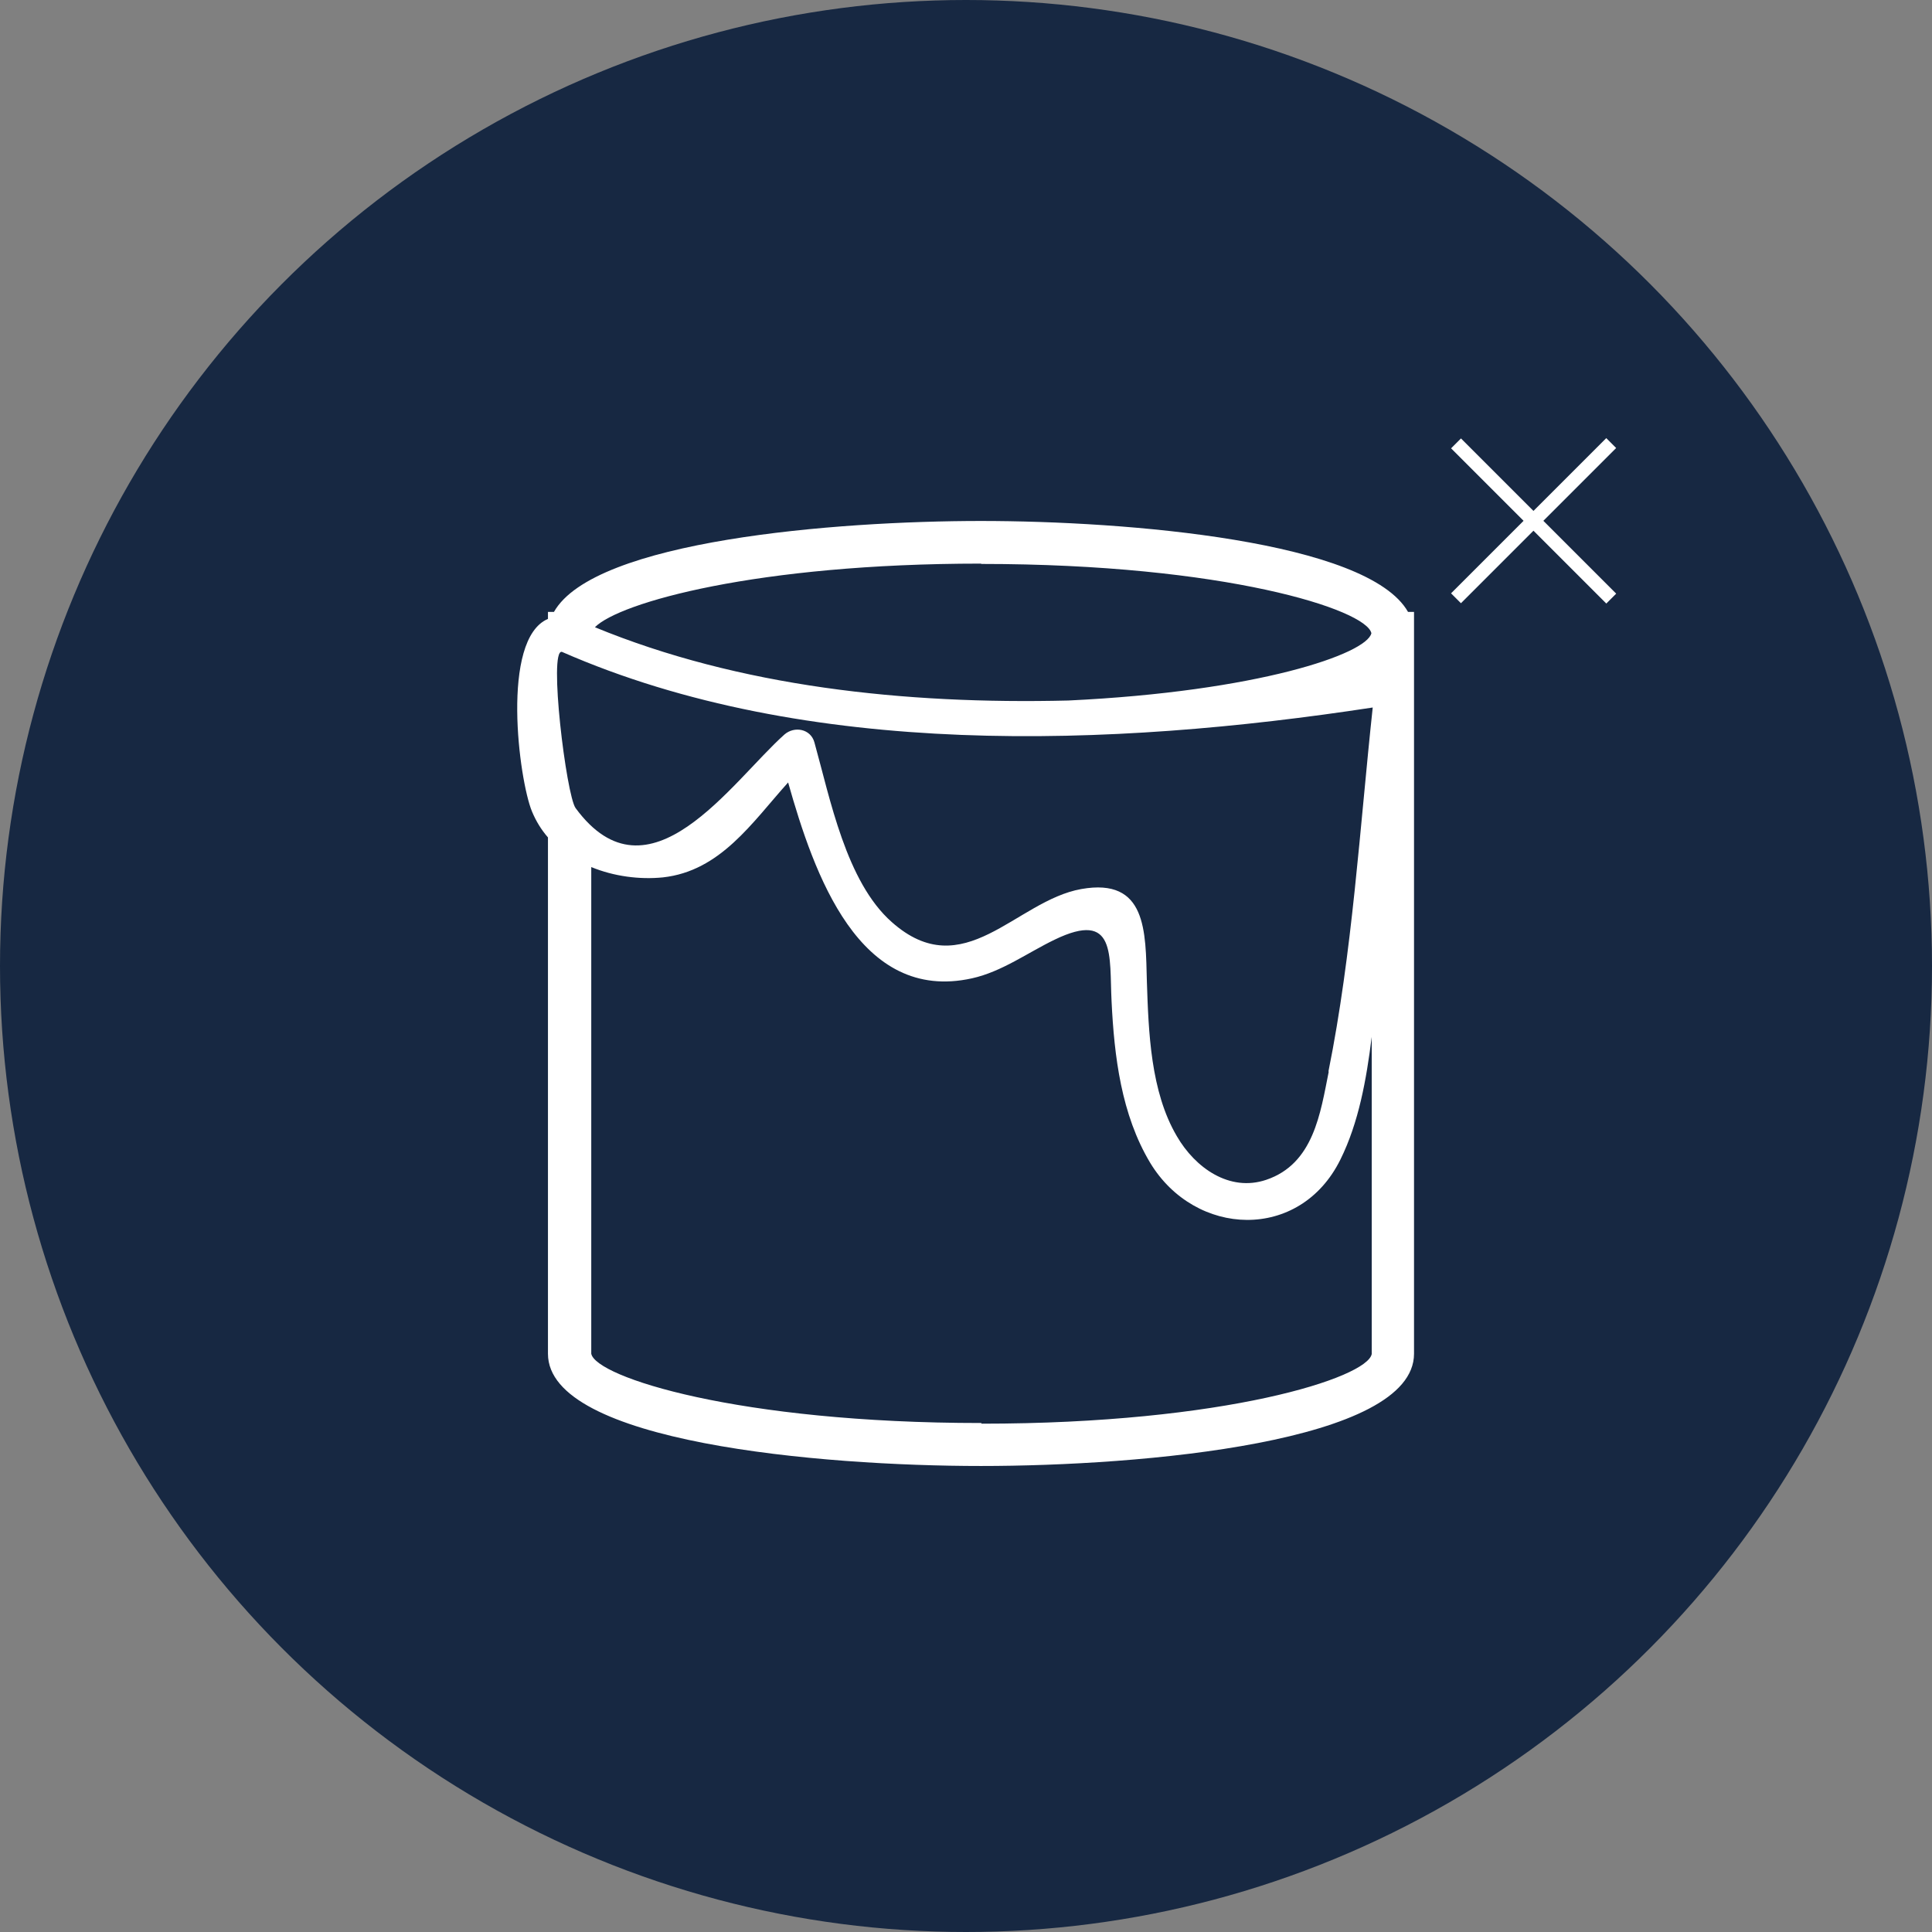
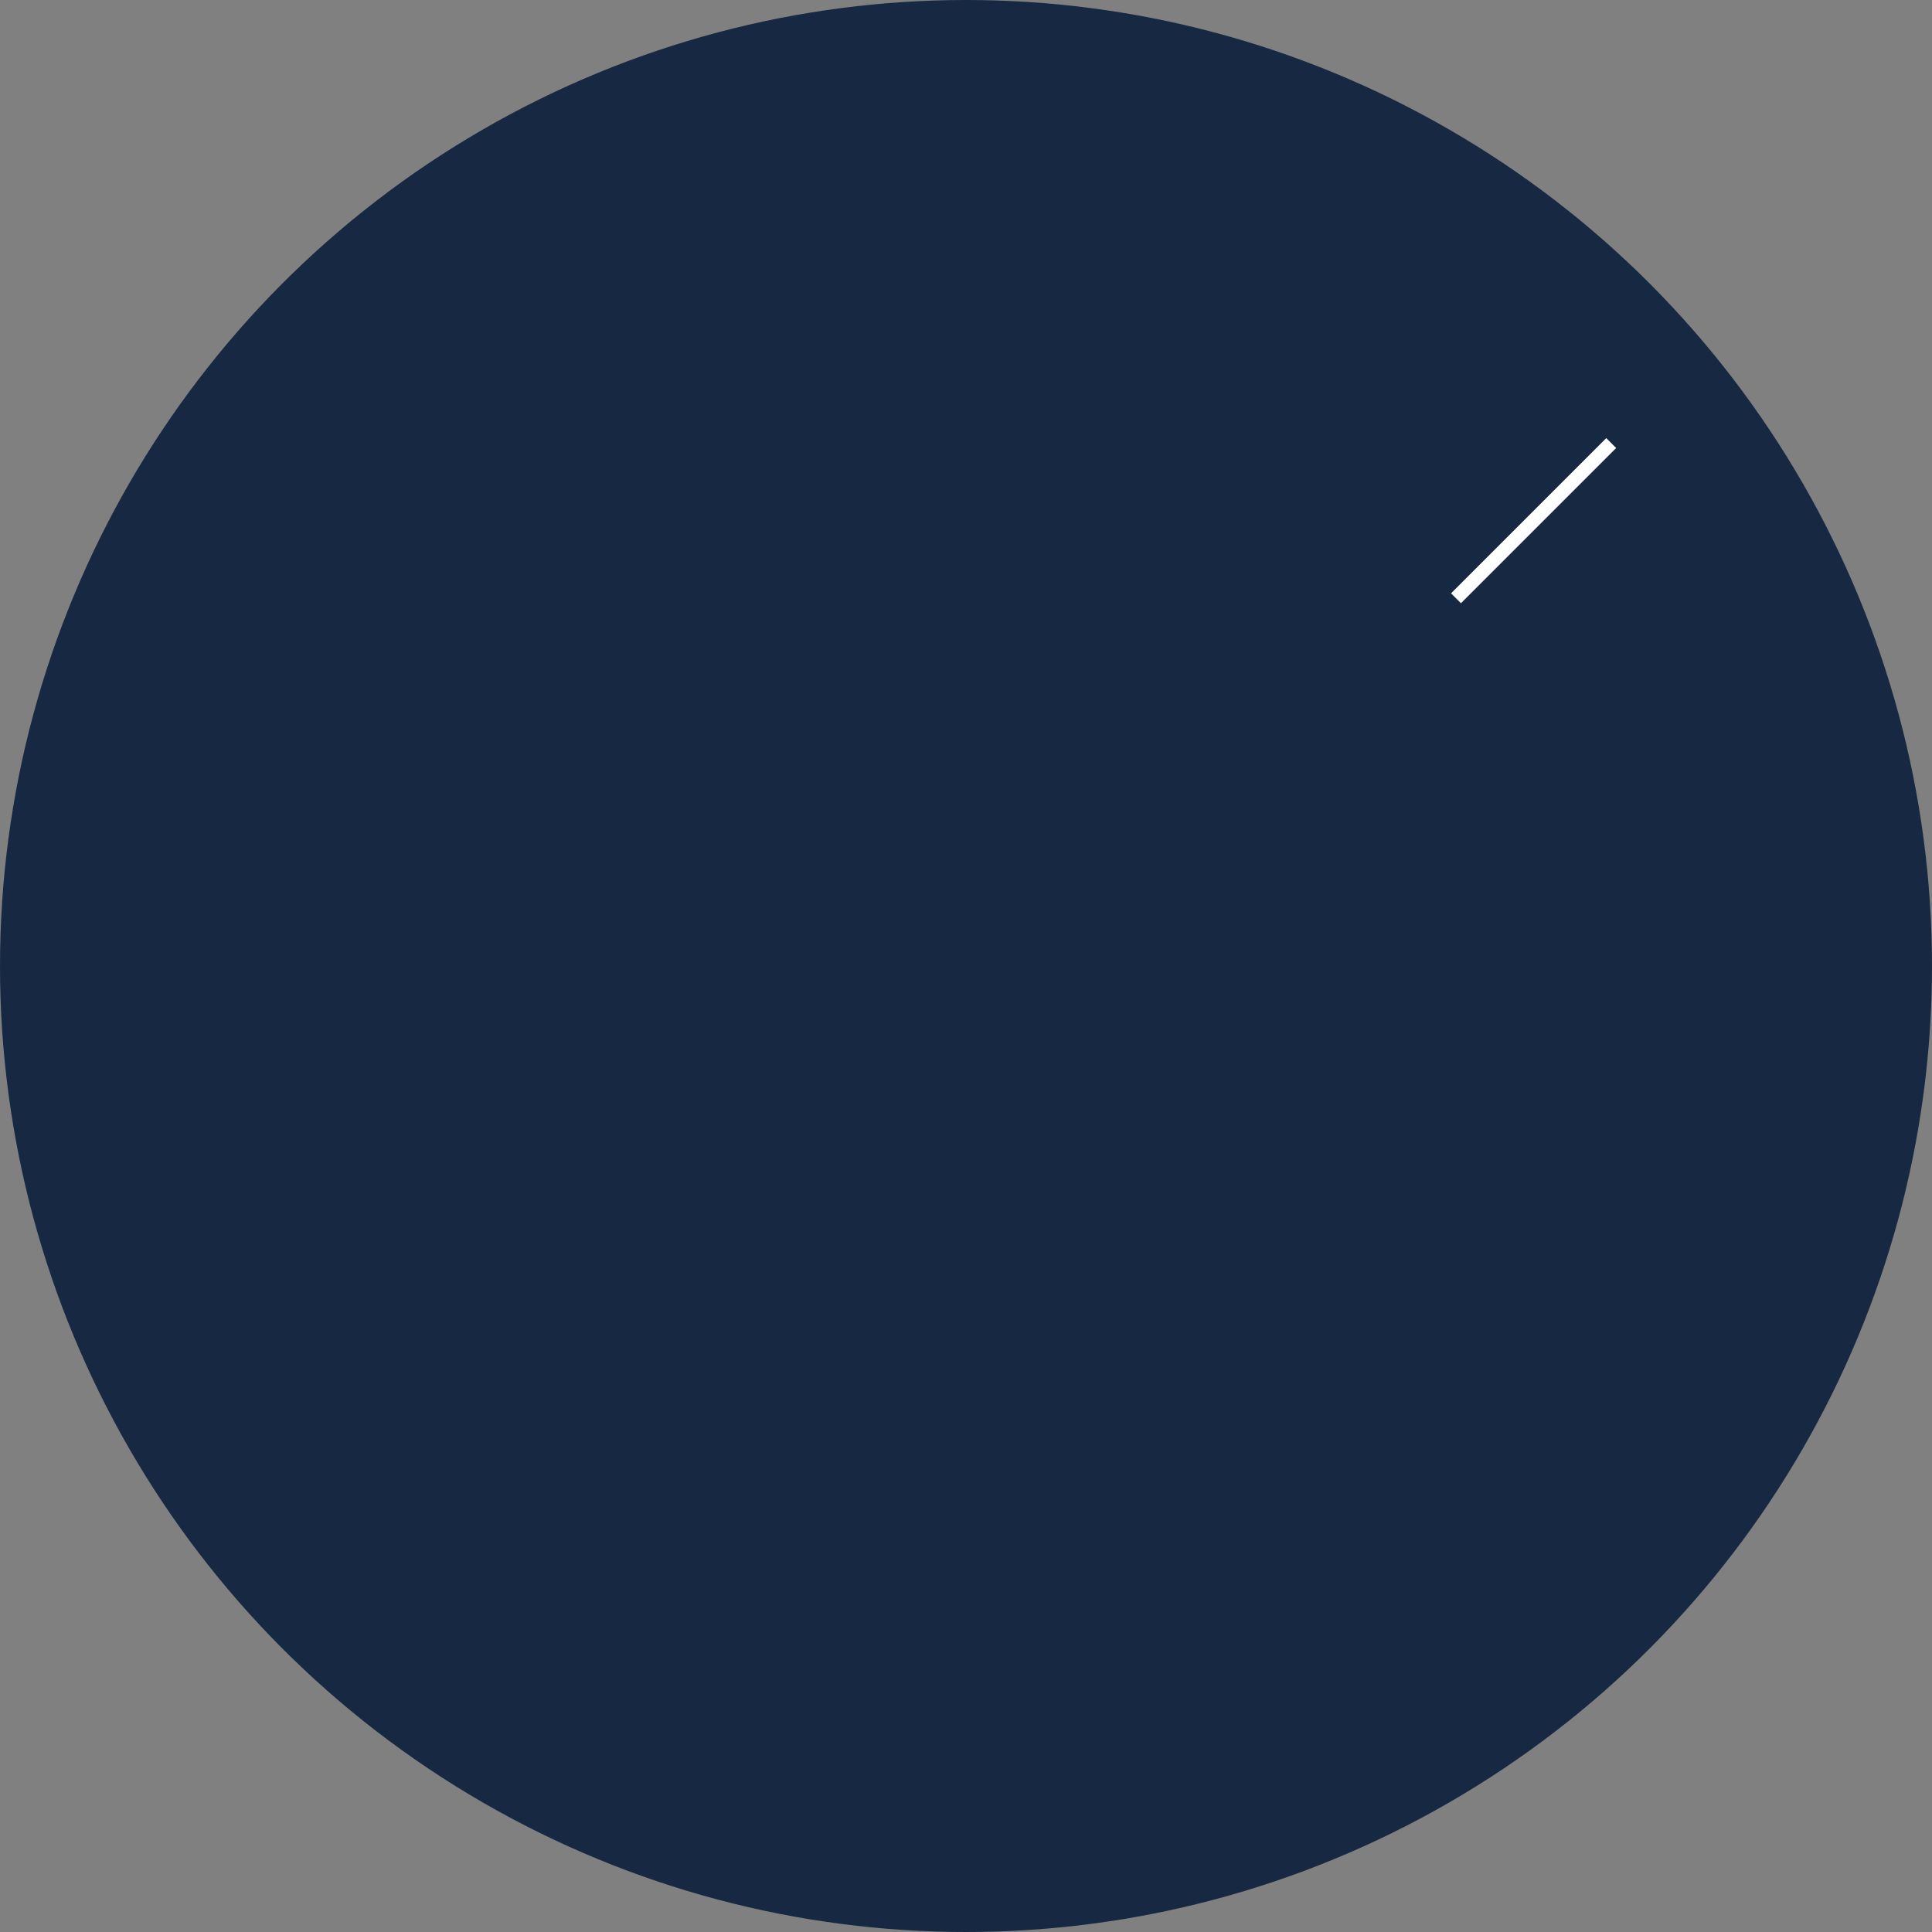
<svg xmlns="http://www.w3.org/2000/svg" id="Ebene_2" data-name="Ebene 2" viewBox="0 0 58 58">
  <rect x="0" y="0" width="58" height="58" fill="#808080" stroke="none" />
  <defs>
    <style>
      .cls-1 {
        fill: #fff;
      }

      .cls-2 {
        fill: #172842;
      }
    </style>
  </defs>
  <g id="Ebene_1-2" data-name="Ebene 1">
    <g>
      <circle class="cls-2" cx="29" cy="29" r="29" />
-       <path class="cls-1" d="M29.46,15.64c-4.41,0-11.62,.59-12.83,2.73h-.18v.21c-1.43,.61-.87,4.84-.48,5.78,.12,.29,.28,.55,.48,.78v15.5c0,2.66,8.17,3.37,13,3.37s13-.71,13-3.37V18.37h-.18c-1.21-2.13-8.41-2.73-12.83-2.73Zm0,1.29c7.3,0,11.56,1.37,11.71,2.08-.14,.62-3.41,1.75-9.1,2.02-4.92,.12-9.89-.42-14.21-2.2,.73-.74,4.86-1.91,11.59-1.91Zm0,25.79c-7.31,0-11.57-1.38-11.71-2.08v-14.61c.68,.28,1.45,.38,2.15,.31,1.73-.19,2.68-1.65,3.76-2.85,.78,2.76,2.13,6.63,5.52,5.88,.9-.2,1.67-.77,2.48-1.16,1.86-.9,1.64,.48,1.71,1.85,.08,1.65,.29,3.4,1.16,4.85,1.35,2.23,4.49,2.37,5.71-.1,.55-1.11,.78-2.4,.94-3.68v9.52c-.14,.71-4.4,2.09-11.71,2.09Zm10.43-10.55c-.25,1.24-.45,2.77-1.88,3.25-1.1,.37-2.13-.36-2.68-1.31-.79-1.34-.85-3.13-.9-4.64-.04-1.51,0-3.13-1.97-2.78-1.97,.35-3.53,2.91-5.69,.99-1.37-1.21-1.85-3.71-2.32-5.39-.11-.41-.6-.5-.9-.24-1.59,1.42-4.07,5.2-6.27,2.21-.28-.38-.82-4.79-.41-4.69,0,0,0,0,0,0,7.35,3.22,16.49,2.87,24.34,1.67-.39,3.63-.61,7.36-1.33,10.93Z" />
      <rect class="cls-1" x="45.83" y="12.34" width=".42" height="6.59" transform="translate(24.54 -27.98) rotate(45)" />
-       <rect class="cls-1" x="45.83" y="12.34" width=".42" height="6.59" transform="translate(2.43 37.14) rotate(-45)" />
    </g>
  </g>
</svg>